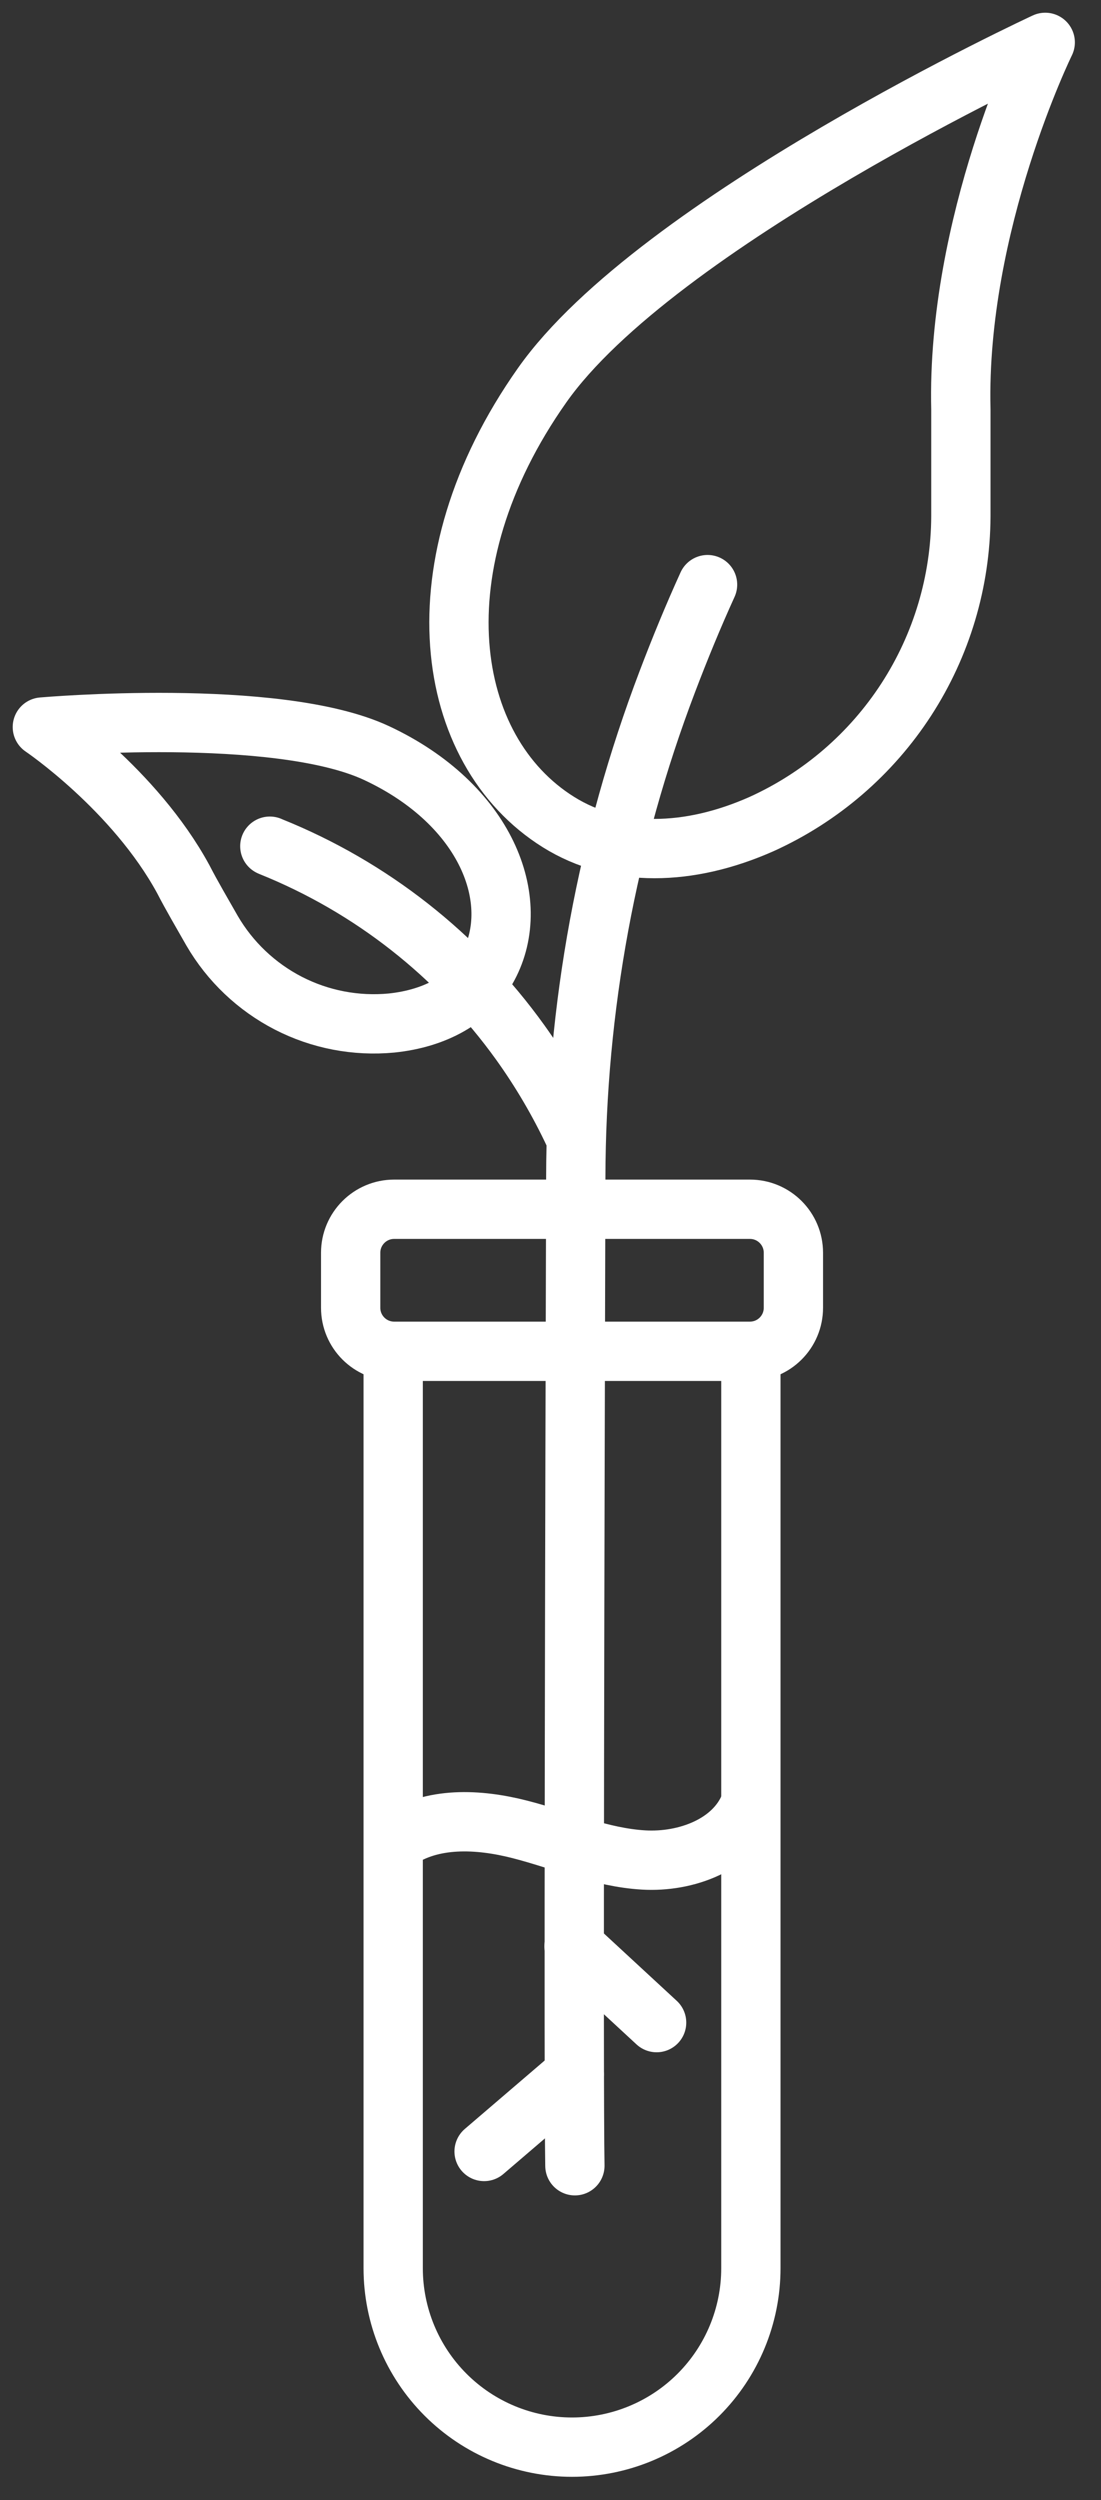
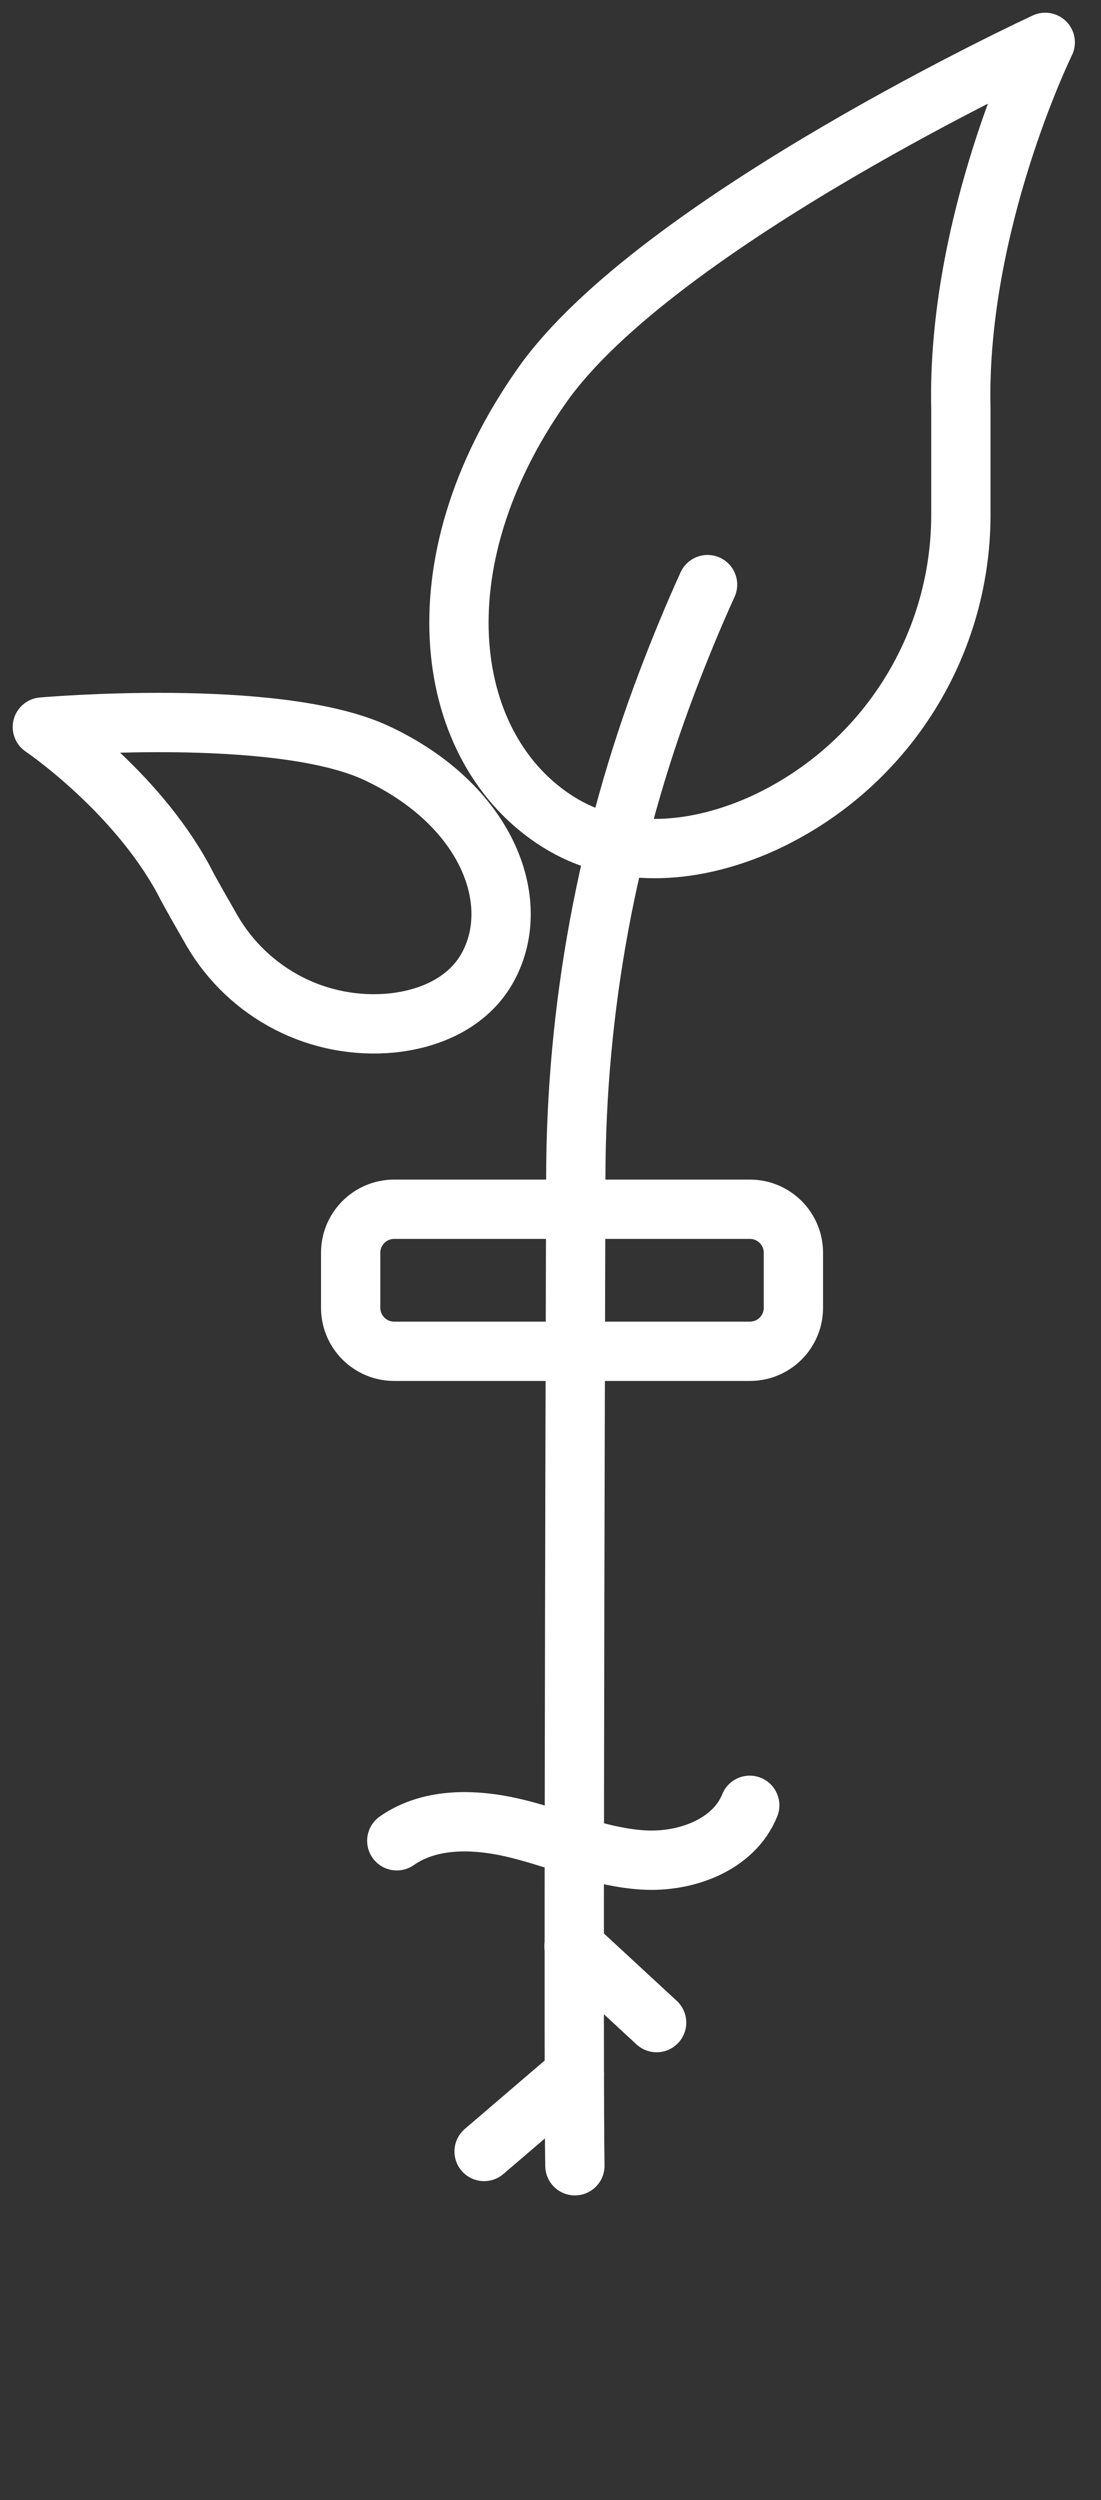
<svg xmlns="http://www.w3.org/2000/svg" width="26" height="59" viewBox="0 0 26 59" fill="none">
  <rect x="0" y="0" width="26" height="59" fill="#333333" stroke="none" />
-   <path d="M17.732 31.92V53.529C17.732 54.649 17.287 55.723 16.495 56.515C15.703 57.307 14.628 57.752 13.508 57.752C12.388 57.752 11.314 57.307 10.522 56.515C9.73 55.723 9.285 54.649 9.285 53.529V31.92" stroke="white" stroke-width="1.4" stroke-linecap="round" stroke-linejoin="round" />
  <path d="M17.709 28.538H9.308C8.741 28.538 8.281 28.998 8.281 29.565V30.863C8.281 31.431 8.741 31.89 9.308 31.89H17.709C18.277 31.89 18.736 31.431 18.736 30.863V29.565C18.736 28.998 18.277 28.538 17.709 28.538Z" stroke="white" stroke-width="1.4" stroke-linecap="round" stroke-linejoin="round" />
  <path d="M9.37 43.442C10.193 42.866 11.304 42.924 12.276 43.173C13.249 43.422 14.192 43.836 15.197 43.895C16.201 43.954 17.33 43.537 17.705 42.605" stroke="white" stroke-width="1.4" stroke-linecap="round" stroke-linejoin="round" />
  <path d="M12.801 9.094C9.808 13.339 10.478 17.71 13.19 19.402C14.547 20.248 16.278 20.205 17.985 19.447C19.382 18.814 20.568 17.794 21.402 16.508C22.236 15.222 22.683 13.723 22.691 12.19C22.691 11.356 22.691 10.46 22.691 9.661C22.584 5.275 24.683 1 24.683 1C24.683 1 15.515 5.239 12.801 9.094Z" stroke="white" stroke-width="1.4" stroke-linecap="round" stroke-linejoin="round" />
  <path d="M13.576 51.111C13.54 49.116 13.576 35.325 13.597 27.79C13.604 23.792 14.336 19.828 15.757 16.091C16.051 15.317 16.37 14.541 16.709 13.797" stroke="white" stroke-width="1.4" stroke-linecap="round" stroke-linejoin="round" />
  <path d="M8.89 17.771C11.482 18.981 12.362 21.255 11.53 22.806C11.114 23.584 10.272 24.037 9.247 24.143C8.406 24.223 7.56 24.061 6.809 23.675C6.058 23.288 5.433 22.695 5.008 21.965C4.782 21.567 4.529 21.139 4.33 20.752C3.176 18.626 1 17.158 1 17.158C1 17.158 6.533 16.672 8.89 17.771Z" stroke="white" stroke-width="1.4" stroke-linecap="round" stroke-linejoin="round" />
-   <path d="M6.372 19.97L6.401 19.983C8.76 20.933 10.799 22.534 12.283 24.598C12.771 25.278 13.196 26.002 13.552 26.76" stroke="white" stroke-width="1.4" stroke-linecap="round" stroke-linejoin="round" />
  <path d="M13.556 45.931L15.506 47.733" stroke="white" stroke-width="1.4" stroke-linecap="round" stroke-linejoin="round" />
  <path d="M13.561 48.951L11.432 50.774" stroke="white" stroke-width="1.4" stroke-linecap="round" stroke-linejoin="round" />
</svg>